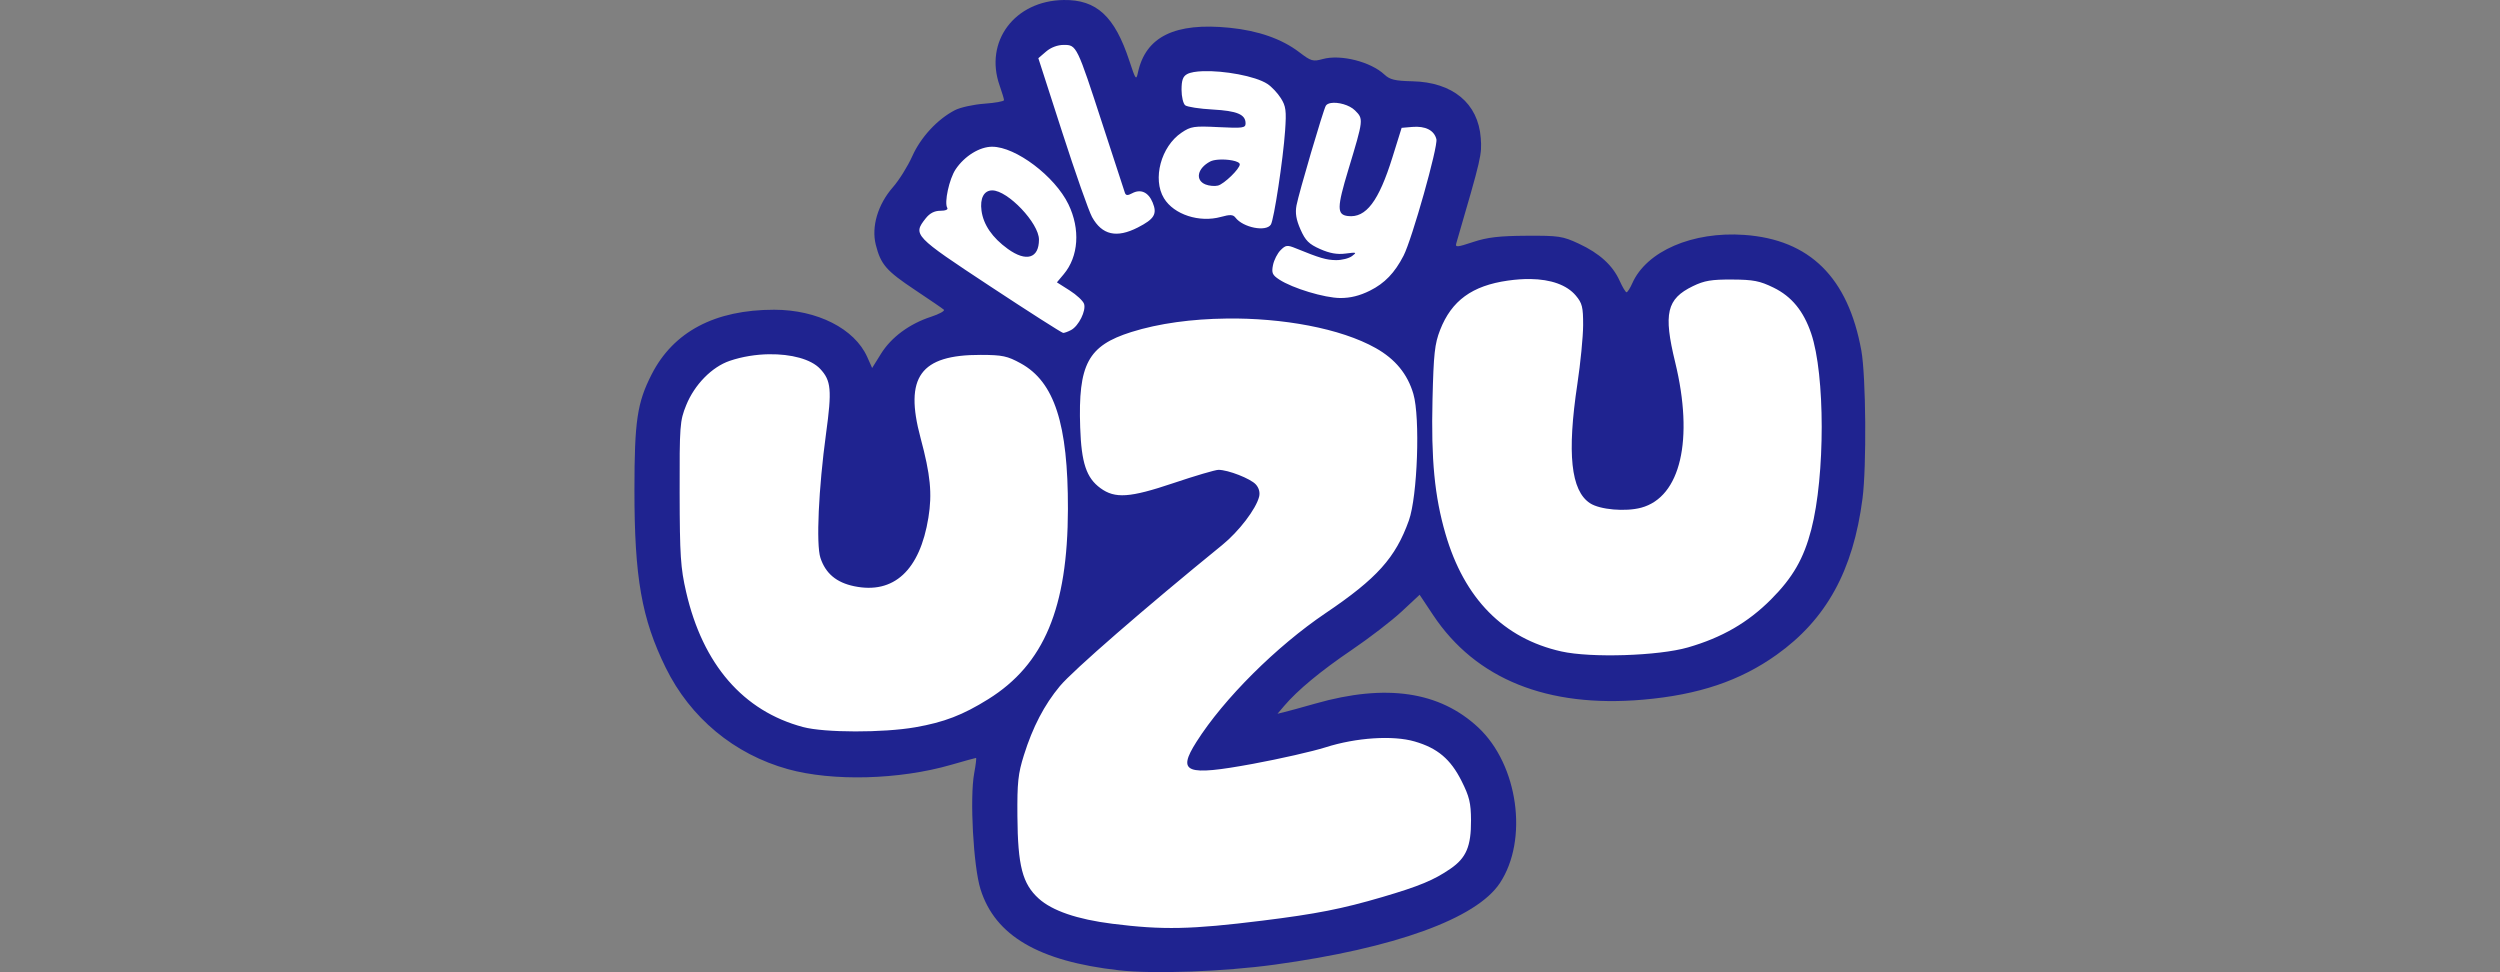
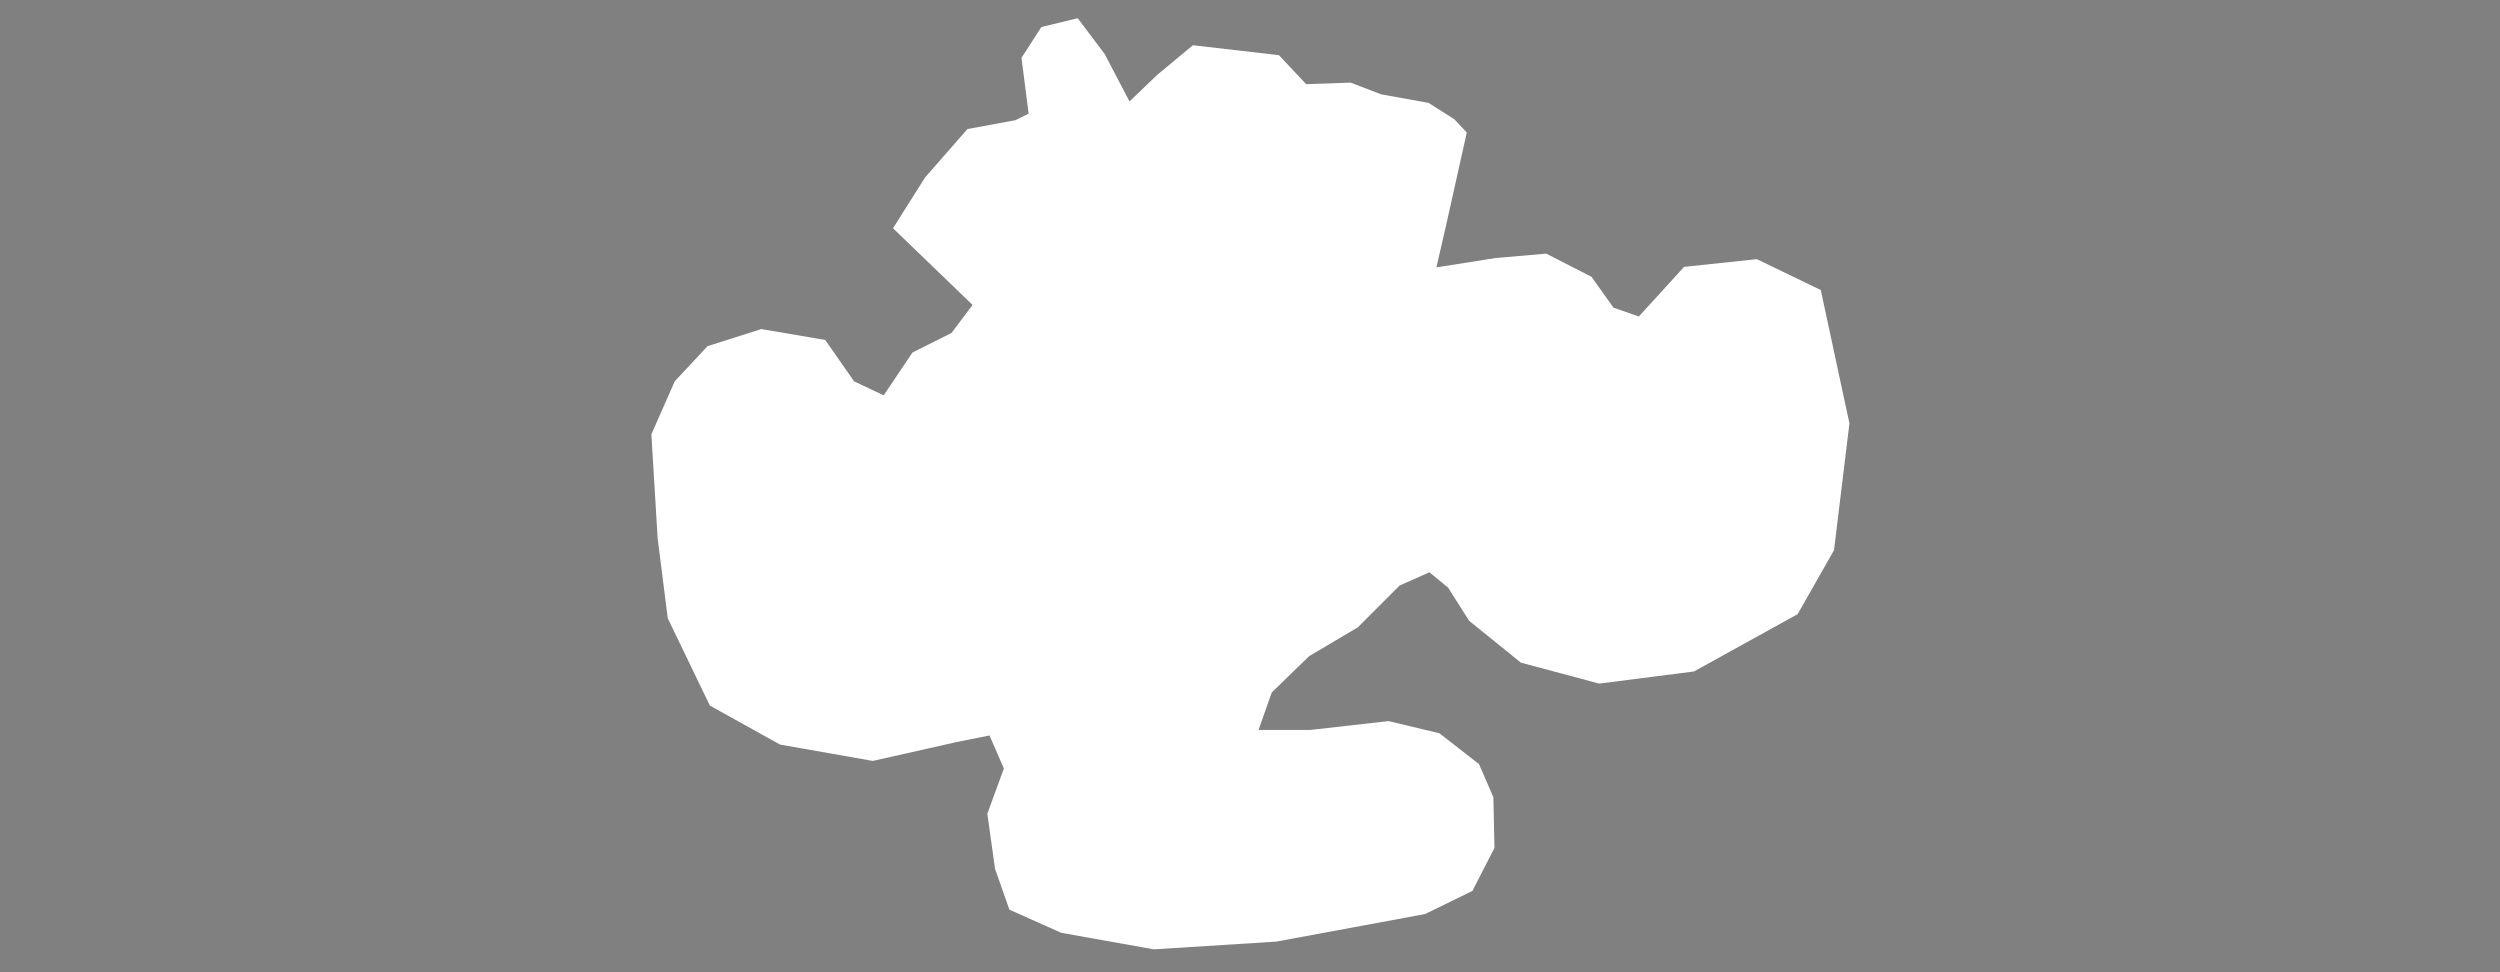
<svg xmlns="http://www.w3.org/2000/svg" xmlns:ns1="http://www.inkscape.org/namespaces/inkscape" xmlns:ns2="http://sodipodi.sourceforge.net/DTD/sodipodi-0.dtd" width="180" height="70" viewBox="0 0 180 70" version="1.1" id="svg8" ns1:version="1.0 (4035a4fb49, 2020-05-01)" ns2:docname="PlayUZU new logo.svg">
  <rect x="0" y="0" width="180" height="70" fill="#808080" stroke="none" />
  <defs id="defs2" />
  <g ns1:label="Layer 1" ns1:groupmode="layer" id="layer1">
    <g style="stroke-width:0.801" transform="matrix(1.248,0,0,1.248,-22.113,6.6409134e-4)" id="g846">
      <path id="path851" d="m 69.239,13.169 1.845,-2.926 2.449,-2.799 2.767,-0.509 0.763,-0.382 -0.413,-3.212 1.145,-1.781 2.099,-0.509 1.558,2.067 1.431,2.735 1.59,-1.526 2.067,-1.717 4.961,0.572 1.575,1.674 2.564,-0.09 1.754,0.675 2.743,0.495 1.484,0.944 0.72,0.765 -1.214,5.442 -0.54,2.339 3.418,-0.54 2.92,-0.254 2.608,1.336 1.272,1.781 1.463,0.509 2.608,-2.862 4.198,-0.445 3.689,1.781 1.654,7.696 -0.89,7.314 -2.099,3.689 -5.979,3.307 -5.47,0.7 -4.516,-1.208 -2.989,-2.417 -1.208,-1.908 -1.081,-0.89 -1.717,0.763 -2.417,2.417 -2.799,1.654 -2.163,2.099 -0.763,2.163 h 2.989 l 4.516,-0.509 2.926,0.7 2.29,1.781 0.827,1.908 0.064,2.926 -1.272,2.481 -2.735,1.336 -8.587,1.59 -7.06,0.445 -5.343,-0.954 -2.989,-1.336 -0.827,-2.353 -0.445,-3.18 0.954,-2.608 -0.827,-1.908 -1.908,0.382 -4.827,1.087 -5.352,-0.944 -4.048,-2.249 -2.429,-5.037 -0.585,-4.632 -0.36,-5.982 1.349,-3.058 1.889,-2.024 3.103,-0.989 3.688,0.63 1.664,2.384 1.709,0.81 1.664,-2.474 2.249,-1.124 1.214,-1.619 z" style="fill:#ffffff;fill-opacity:1;stroke:none;stroke-width:0.801px;stroke-linecap:butt;stroke-linejoin:miter;stroke-opacity:1" />
-       <path id="path847" style="fill:#1f2390;fill-opacity:1;stroke-width:0.801" d="m 79.084,0 c -2.83,0.04 -4.591,2.395 -3.693,4.939 0.139,0.393 0.252,0.77 0.252,0.838 0,0.068 -0.511,0.16 -1.135,0.205 -0.624,0.045 -1.387,0.213 -1.697,0.373 -1.008,0.521 -1.971,1.56 -2.461,2.656 -0.258,0.577 -0.76,1.382 -1.117,1.789 -0.869,0.992 -1.251,2.276 -0.988,3.32 0.287,1.141 0.604,1.503 2.266,2.609 0.838,0.558 1.585,1.069 1.66,1.137 0.075,0.067 -0.261,0.253 -0.746,0.412 -1.246,0.407 -2.288,1.18 -2.881,2.133 L 68.035,21.23 67.75,20.592 c -0.73,-1.631 -2.884,-2.723 -5.367,-2.723 -3.419,0 -5.814,1.265 -7.072,3.734 -0.83,1.628 -0.988,2.679 -0.99,6.643 -0.004,5.063 0.415,7.446 1.805,10.275 1.421,2.893 3.955,4.996 7.057,5.855 2.57,0.712 6.419,0.61 9.398,-0.25 0.763,-0.22 1.415,-0.4 1.447,-0.4 0.032,0 -0.015,0.396 -0.105,0.881 -0.264,1.418 -0.048,5.383 0.365,6.699 0.842,2.68 3.357,4.151 7.988,4.672 1.995,0.224 6.036,0.078 8.982,-0.326 6.925,-0.949 11.636,-2.656 12.992,-4.705 1.655,-2.501 1.056,-6.823 -1.244,-8.975 -2.231,-2.086 -5.327,-2.542 -9.396,-1.383 -0.785,0.224 -1.6,0.446 -1.809,0.496 l -0.379,0.092 0.379,-0.447 c 0.777,-0.913 2.111,-2.019 3.896,-3.23 1.011,-0.685 2.307,-1.681 2.881,-2.215 l 1.043,-0.971 0.775,1.166 c 2.461,3.702 6.601,5.369 12.125,4.885 3.195,-0.28 5.588,-1.085 7.699,-2.592 2.868,-2.047 4.412,-4.857 4.951,-9.008 0.241,-1.855 0.199,-7.073 -0.068,-8.547 -0.765,-4.214 -2.98,-6.4 -6.752,-6.666 -2.983,-0.211 -5.641,0.936 -6.461,2.789 -0.126,0.285 -0.276,0.52 -0.332,0.52 -0.056,0 -0.234,-0.297 -0.396,-0.658 -0.406,-0.9 -1.162,-1.588 -2.357,-2.145 -0.933,-0.435 -1.157,-0.468 -3.023,-0.457 -1.568,0.009 -2.249,0.088 -3.07,0.359 -0.942,0.312 -1.047,0.32 -0.975,0.072 1.454,-4.986 1.48,-5.101 1.41,-6.068 C 103.001,5.959 101.527,4.737 99.191,4.688 98.203,4.667 97.902,4.594 97.594,4.305 96.8,3.559 95.063,3.121 94.031,3.406 93.466,3.562 93.358,3.531 92.68,3.014 91.676,2.247 90.317,1.769 88.668,1.602 85.51,1.282 83.816,2.107 83.369,4.184 83.269,4.651 83.233,4.602 82.875,3.512 82.03,0.94 80.985,-0.027 79.084,0 Z m 0.006,2.59 c 0.741,0 0.756,0.031 2.248,4.617 0.661,2.032 1.236,3.791 1.277,3.91 0.057,0.166 0.157,0.174 0.42,0.033 0.494,-0.264 0.934,-0.066 1.182,0.531 0.275,0.663 0.102,0.954 -0.855,1.443 -1.225,0.627 -2.066,0.434 -2.641,-0.604 -0.187,-0.338 -0.96,-2.537 -1.719,-4.889 L 77.623,3.357 78.07,2.973 c 0.277,-0.238 0.664,-0.383 1.02,-0.383 z m 8.031,1.516 c 1.189,-0.042 3.015,0.276 3.719,0.736 0.239,0.156 0.587,0.525 0.773,0.82 0.293,0.463 0.327,0.722 0.246,1.881 -0.116,1.664 -0.642,5.131 -0.822,5.414 -0.277,0.435 -1.607,0.172 -2.045,-0.406 -0.132,-0.174 -0.311,-0.184 -0.83,-0.039 C 86.913,12.859 85.446,12.381 84.871,11.438 84.196,10.33 84.698,8.452 85.885,7.652 c 0.539,-0.363 0.717,-0.389 2.141,-0.318 1.393,0.07 1.553,0.047 1.553,-0.215 0,-0.517 -0.486,-0.723 -1.896,-0.801 C 86.925,6.277 86.211,6.167 86.096,6.074 85.98,5.982 85.885,5.579 85.885,5.178 c 0,-0.549 0.08,-0.773 0.324,-0.904 0.19,-0.102 0.516,-0.154 0.912,-0.168 z m 7.375,1.838 c 0.403,-0.07 1.076,0.105 1.398,0.428 0.494,0.494 0.494,0.506 -0.385,3.414 -0.666,2.204 -0.669,2.603 -0.021,2.678 1.039,0.12 1.775,-0.853 2.564,-3.389 L 98.582,7.375 99.195,7.322 c 0.759,-0.064 1.263,0.192 1.393,0.707 0.104,0.413 -1.407,5.775 -1.893,6.719 -0.513,0.996 -1.091,1.597 -1.943,2.021 -0.587,0.292 -1.127,0.427 -1.707,0.424 -0.911,-0.005 -2.757,-0.563 -3.521,-1.064 -0.401,-0.263 -0.454,-0.383 -0.363,-0.836 0.058,-0.291 0.255,-0.679 0.438,-0.861 0.298,-0.298 0.385,-0.308 0.877,-0.107 1.389,0.567 1.763,0.675 2.32,0.682 0.329,0.004 0.743,-0.1 0.922,-0.232 0.297,-0.219 0.266,-0.231 -0.361,-0.148 -0.49,0.065 -0.917,-0.01 -1.477,-0.258 -0.646,-0.286 -0.848,-0.487 -1.131,-1.127 -0.25,-0.566 -0.315,-0.948 -0.232,-1.393 0.128,-0.692 1.547,-5.514 1.691,-5.748 0.051,-0.082 0.155,-0.133 0.289,-0.156 z M 74.963,8.465 c 1.356,0 3.614,1.706 4.395,3.318 0.696,1.438 0.589,3.016 -0.273,4.041 l -0.391,0.465 0.732,0.465 c 0.404,0.255 0.781,0.607 0.836,0.781 0.124,0.392 -0.313,1.271 -0.748,1.504 -0.178,0.095 -0.384,0.17 -0.459,0.168 -0.075,-0.002 -1.97,-1.211 -4.209,-2.688 -4.414,-2.91 -4.471,-2.969 -3.725,-3.918 0.237,-0.301 0.508,-0.441 0.85,-0.441 0.293,0 0.459,-0.07 0.398,-0.168 -0.186,-0.3 0.113,-1.675 0.484,-2.227 0.516,-0.766 1.384,-1.301 2.109,-1.301 z m 13.016,0.748 c -0.18,0.015 -0.338,0.05 -0.443,0.105 -0.741,0.39 -0.88,1.08 -0.266,1.324 0.208,0.083 0.53,0.111 0.715,0.064 0.355,-0.09 1.26,-0.968 1.26,-1.223 0,-0.197 -0.726,-0.317 -1.266,-0.271 z M 74.963,10.984 c -0.477,0 -0.716,0.45 -0.619,1.17 0.109,0.811 0.622,1.557 1.514,2.203 1.065,0.771 1.801,0.553 1.801,-0.535 0,-0.946 -1.797,-2.838 -2.695,-2.838 z m 31.035,5.113 c 1.2,0.016 2.118,0.343 2.633,0.955 0.37,0.439 0.425,0.664 0.422,1.711 -0.002,0.662 -0.152,2.186 -0.332,3.387 -0.603,4.009 -0.375,6.158 0.729,6.881 0.571,0.374 2.047,0.503 2.955,0.258 2.272,-0.614 3.044,-3.93 1.957,-8.396 -0.685,-2.813 -0.488,-3.651 1.025,-4.385 0.66,-0.32 1.07,-0.388 2.26,-0.381 1.233,0.007 1.595,0.077 2.393,0.467 1.044,0.511 1.729,1.346 2.17,2.645 0.807,2.378 0.81,8.2 0.006,11.307 -0.435,1.681 -1.063,2.772 -2.324,4.037 -1.334,1.338 -2.832,2.203 -4.793,2.768 -1.703,0.49 -5.592,0.614 -7.301,0.232 -3.335,-0.745 -5.605,-3.049 -6.689,-6.791 -0.627,-2.165 -0.83,-4.267 -0.746,-7.744 0.064,-2.649 0.126,-3.21 0.439,-4.014 0.66,-1.69 1.847,-2.553 3.908,-2.846 0.458,-0.065 0.889,-0.095 1.289,-0.09 z M 88.455,18.375 c 3.256,-0.038 6.598,0.562 8.635,1.707 1.126,0.633 1.834,1.497 2.17,2.645 0.399,1.363 0.237,5.912 -0.26,7.301 -0.77,2.152 -1.838,3.342 -4.803,5.344 -2.847,1.923 -5.876,4.942 -7.451,7.426 -1.134,1.788 -0.628,1.985 3.252,1.27 1.57,-0.29 3.46,-0.72 4.199,-0.955 1.764,-0.562 3.884,-0.701 5.139,-0.336 1.319,0.383 2.071,1.019 2.703,2.277 0.452,0.901 0.541,1.266 0.547,2.266 0.008,1.507 -0.274,2.172 -1.186,2.799 -0.95,0.654 -1.795,1.005 -3.93,1.633 -2.324,0.683 -3.817,0.976 -6.918,1.361 -4.12,0.512 -5.746,0.547 -8.66,0.18 -2.03,-0.256 -3.467,-0.749 -4.246,-1.453 -0.94,-0.849 -1.209,-1.887 -1.23,-4.754 -0.015,-1.94 0.038,-2.447 0.375,-3.52 0.511,-1.627 1.175,-2.901 2.074,-3.982 0.745,-0.896 4.878,-4.49 9.363,-8.139 0.968,-0.787 1.953,-2.076 2.133,-2.791 0.061,-0.245 -0.009,-0.506 -0.191,-0.707 -0.304,-0.336 -1.599,-0.842 -2.154,-0.842 -0.18,0 -1.356,0.346 -2.613,0.77 -2.5,0.842 -3.354,0.901 -4.195,0.287 -0.814,-0.594 -1.101,-1.455 -1.17,-3.508 -0.123,-3.646 0.449,-4.711 2.951,-5.5 1.592,-0.502 3.513,-0.754 5.467,-0.777 z m -26.363,2.062 c 1.26,-0.018 2.414,0.278 2.943,0.842 0.636,0.677 0.685,1.215 0.34,3.736 -0.431,3.153 -0.579,6.397 -0.324,7.168 0.297,0.9 0.919,1.423 1.947,1.637 2.286,0.475 3.792,-0.918 4.283,-3.959 0.224,-1.387 0.118,-2.471 -0.453,-4.596 -0.946,-3.517 -0.017,-4.801 3.471,-4.791 1.255,0.003 1.535,0.063 2.312,0.49 1.943,1.068 2.729,3.499 2.719,8.404 -0.012,5.707 -1.374,8.958 -4.594,10.967 -1.472,0.918 -2.543,1.331 -4.215,1.623 -1.855,0.323 -5.227,0.317 -6.465,-0.012 -3.457,-0.917 -5.792,-3.612 -6.752,-7.791 -0.322,-1.4 -0.367,-2.099 -0.375,-5.709 -0.008,-3.911 0.011,-4.162 0.377,-5.068 0.481,-1.19 1.481,-2.209 2.512,-2.561 0.723,-0.246 1.517,-0.37 2.273,-0.381 z" />
    </g>
  </g>
</svg>